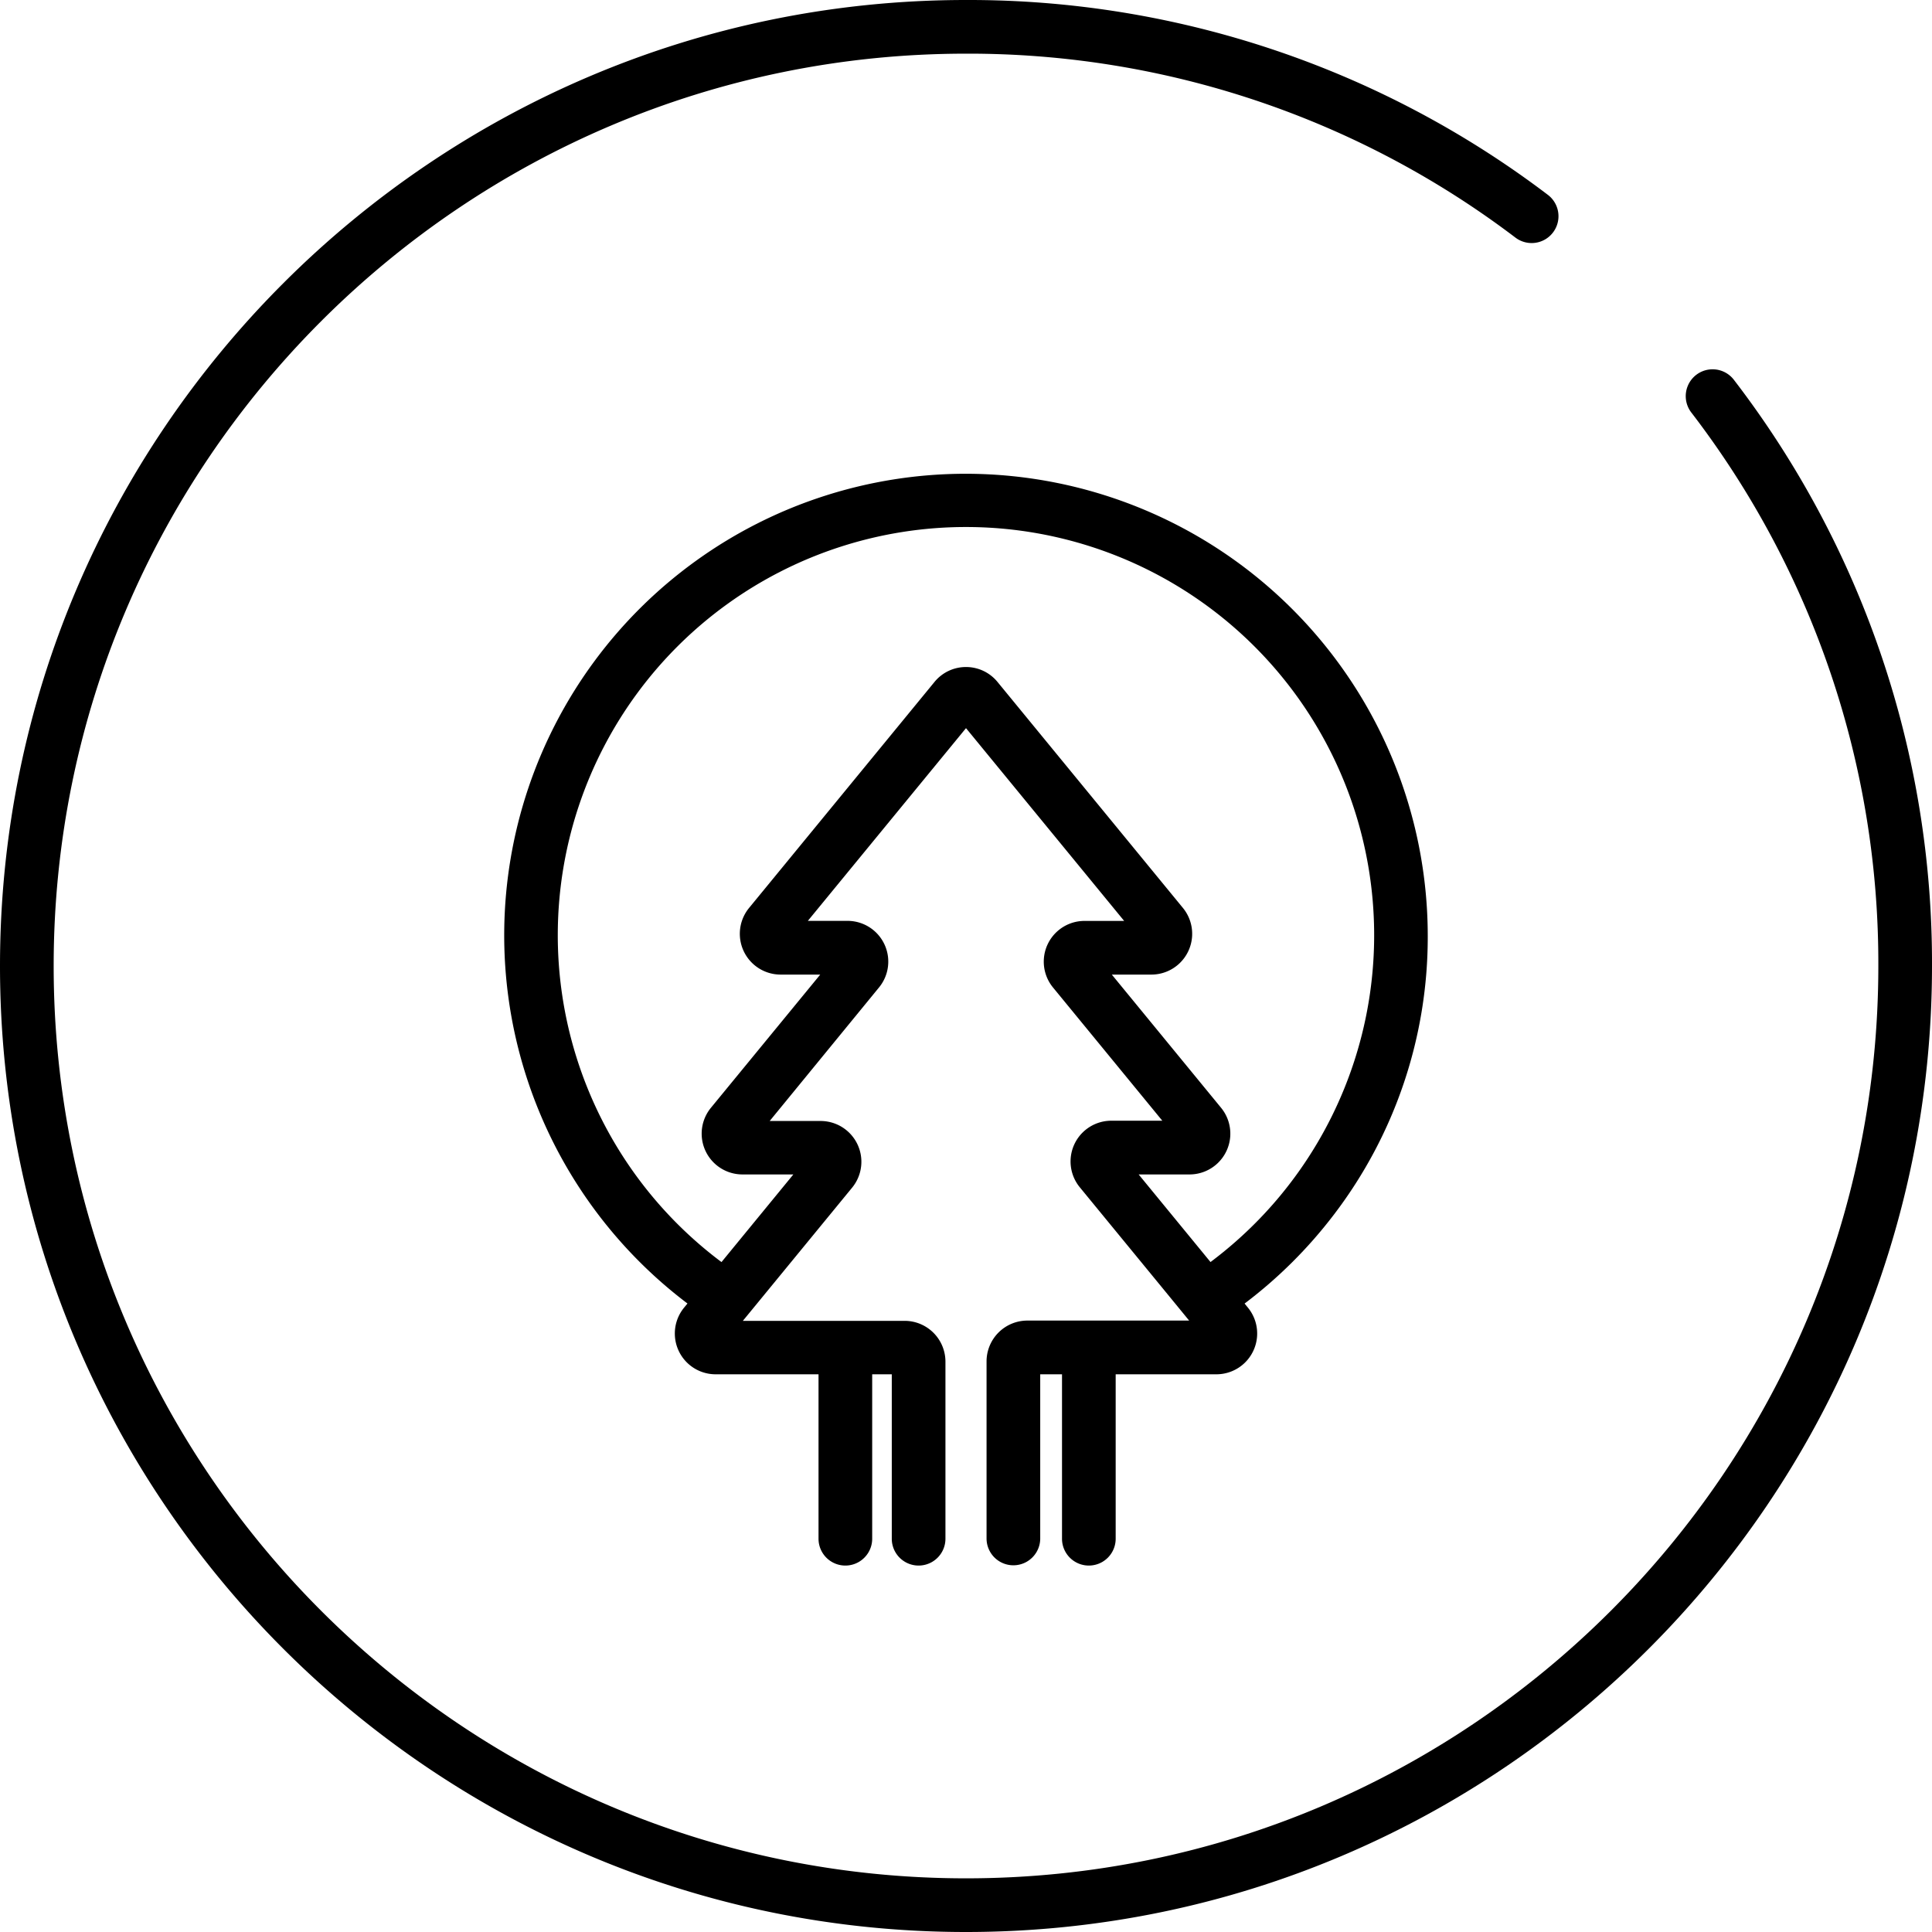
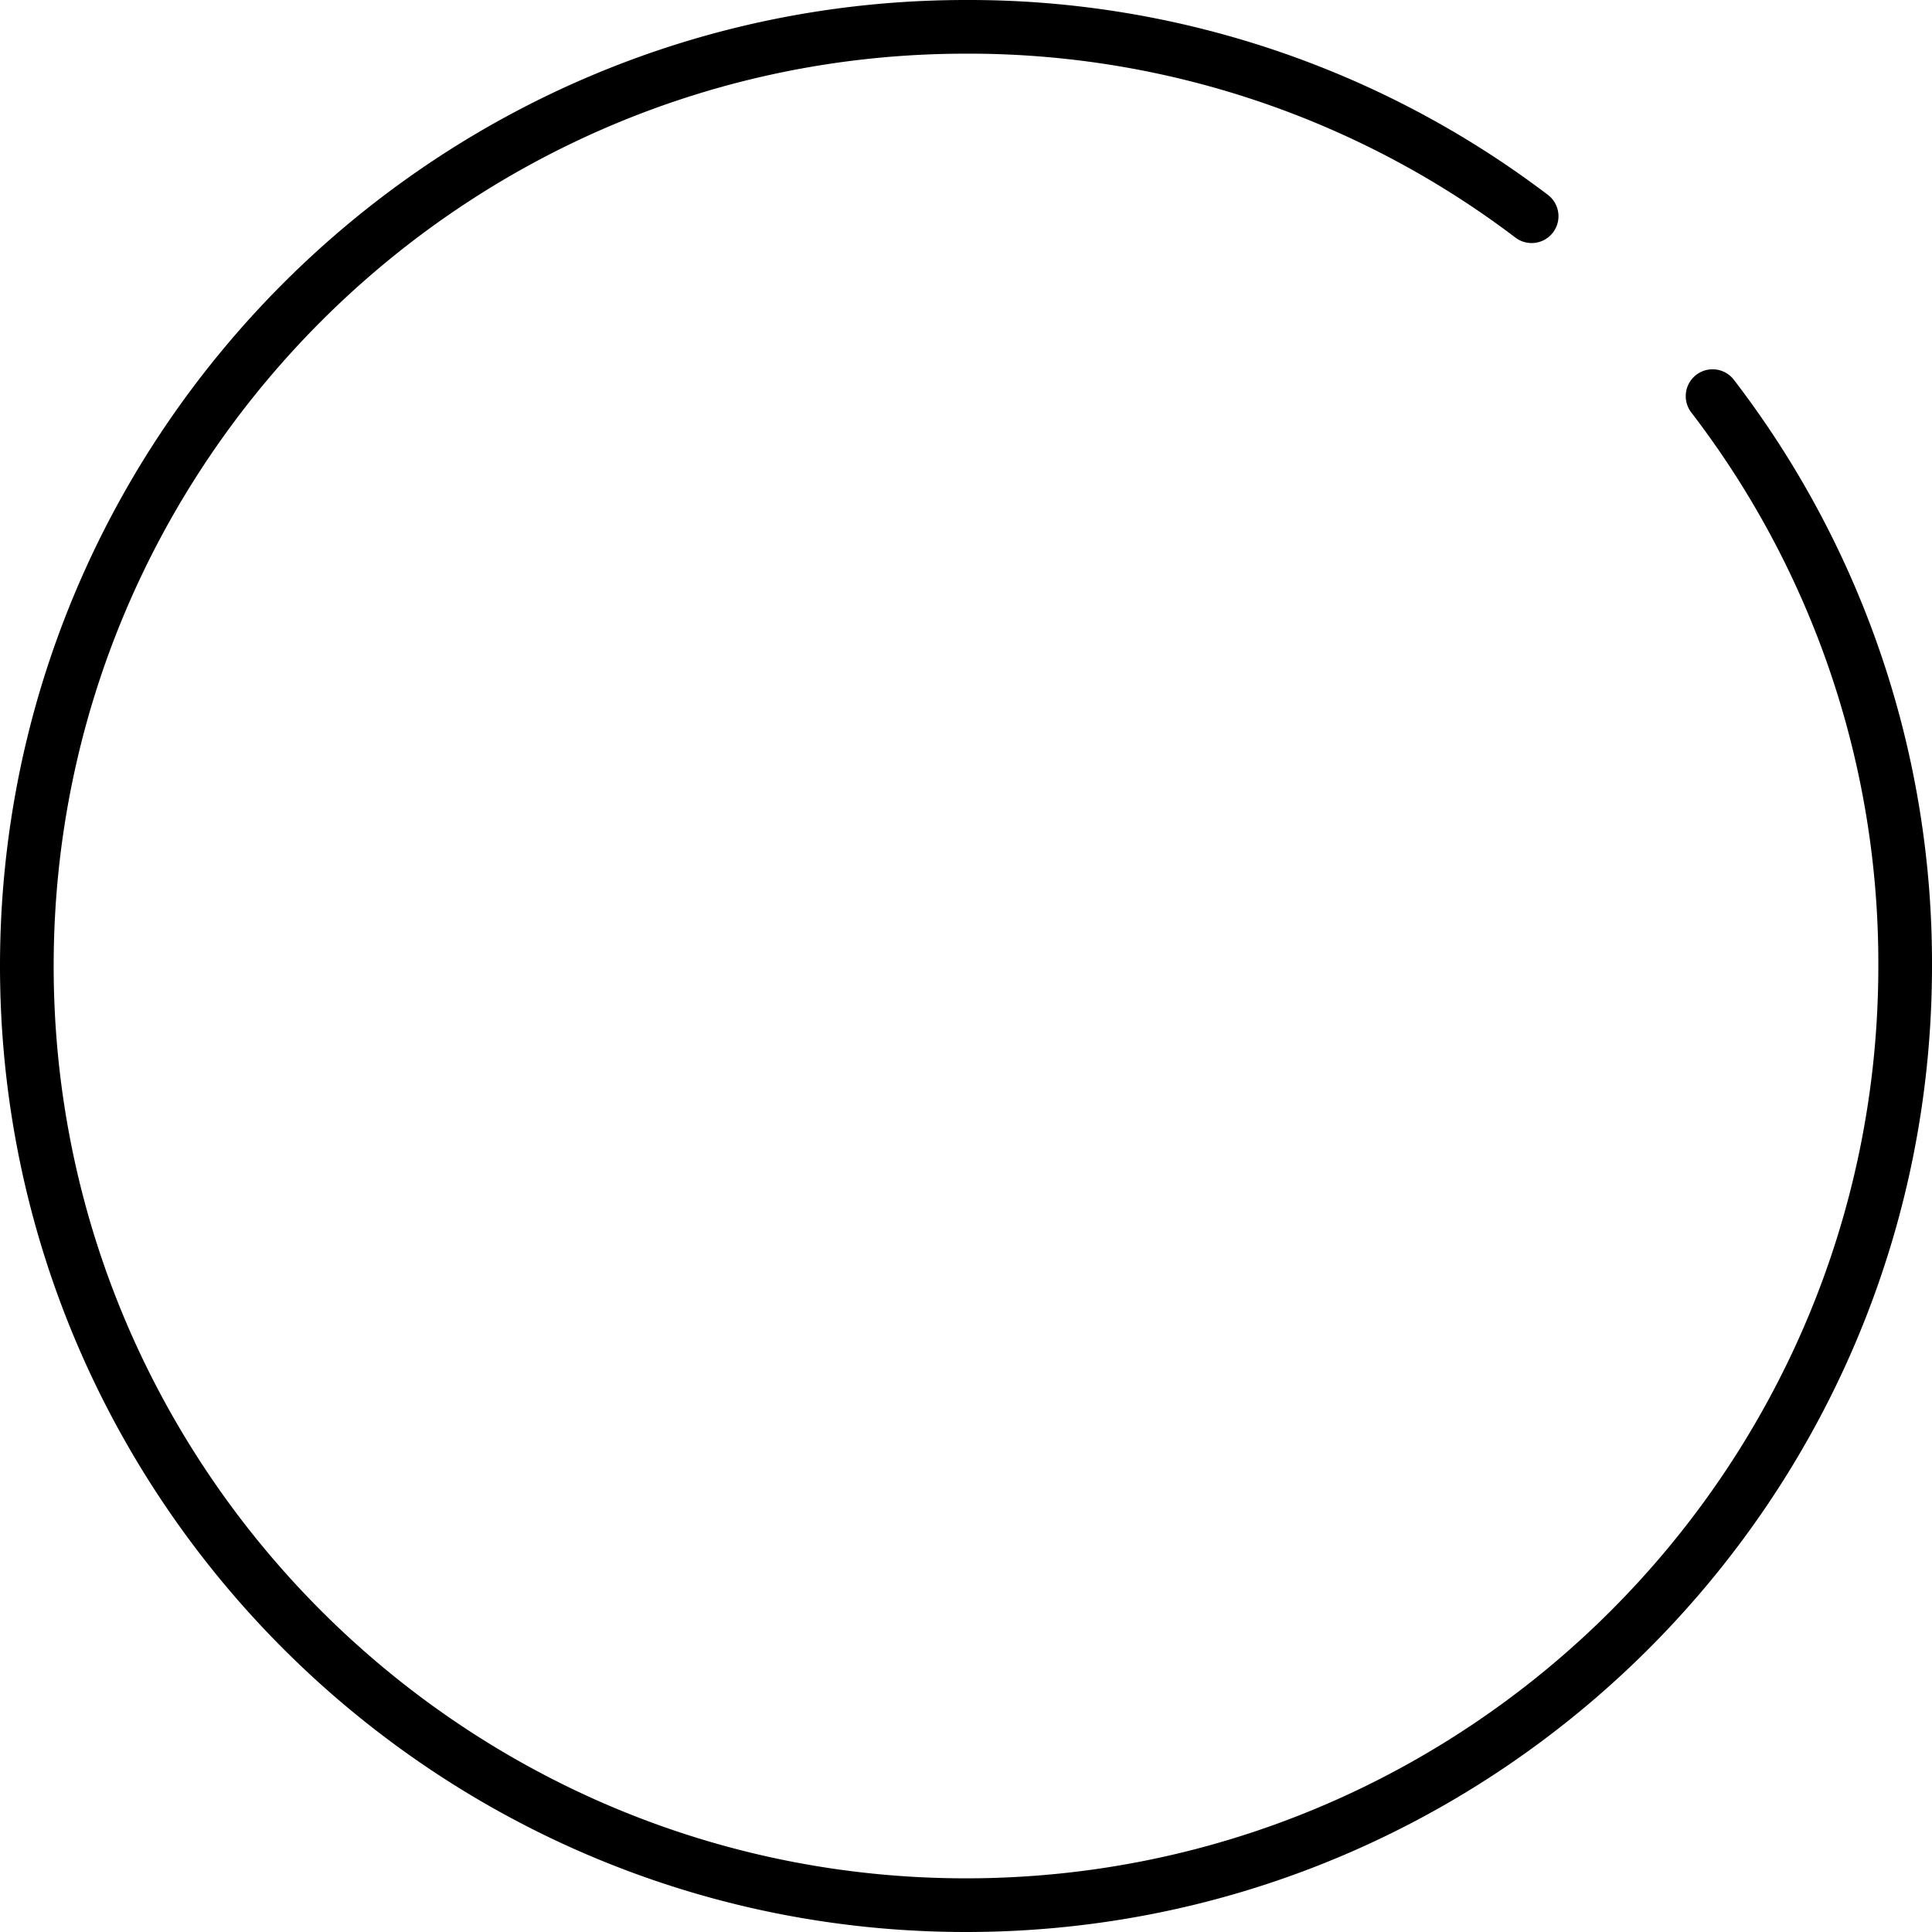
<svg xmlns="http://www.w3.org/2000/svg" viewBox="0 0 360 360">
  <g id="Ebene_2" data-name="Ebene 2">
    <g id="Ebene_1-2" data-name="Ebene 1">
      <path d="M180,360C80.75,360,0,279.25,0,180S80.75,0,180,0A178.42,178.42,0,0,1,288.4,36.29a5,5,0,1,1-6,8A168.52,168.52,0,0,0,180,10C86.26,10,10,86.26,10,180S86.26,350,180,350s170-76.26,170-170A168.4,168.4,0,0,0,315.14,76.85a5,5,0,1,1,7.95-6.07A178.35,178.35,0,0,1,360,180C360,279.25,279.25,360,180,360Z" />
-       <path d="M180,88.28a86,86,0,0,0-51.9,154.61l-.64.78a7.6,7.6,0,0,0,5.87,12.41h19.19v30.64a5,5,0,0,0,10,0V256.08h3.65v30.64a5,5,0,0,0,10,0v-33a7.61,7.61,0,0,0-7.59-7.6H138.42l4.44-5.41,15.93-19.42a7.6,7.6,0,0,0-5.88-12.41h-9.49L163.79,184a7.59,7.59,0,0,0-5.87-12.41h-7.39L180,135.68l29.47,35.92h-7.39A7.59,7.59,0,0,0,196.21,184l20.37,24.83h-9.49a7.59,7.59,0,0,0-5.88,12.41l15.93,19.41,4.44,5.42H191.43a7.61,7.61,0,0,0-7.6,7.6v33a5,5,0,0,0,10,0V256.08h4.06v30.64a5,5,0,0,0,10,0V256.08h18.78a7.6,7.6,0,0,0,5.87-12.41l-.63-.77a86.19,86.19,0,0,0,16.64-16.57,85.21,85.21,0,0,0,17.49-52A86.14,86.14,0,0,0,180,88.28Zm45.55,146.87-13.38-16.31h9.49a7.6,7.6,0,0,0,5.87-12.42L207.17,181.6h7.38a7.6,7.6,0,0,0,5.87-12.42l-34.55-42.11a7.56,7.56,0,0,0-5.87-2.78h0a7.56,7.56,0,0,0-5.87,2.78l-34.55,42.11a7.6,7.6,0,0,0,5.87,12.42h7.39l-20.37,24.82a7.6,7.6,0,0,0,5.87,12.42h9.49l-13.39,16.33a76.06,76.06,0,1,1,91.11,0Z" />
    </g>
  </g>
</svg>